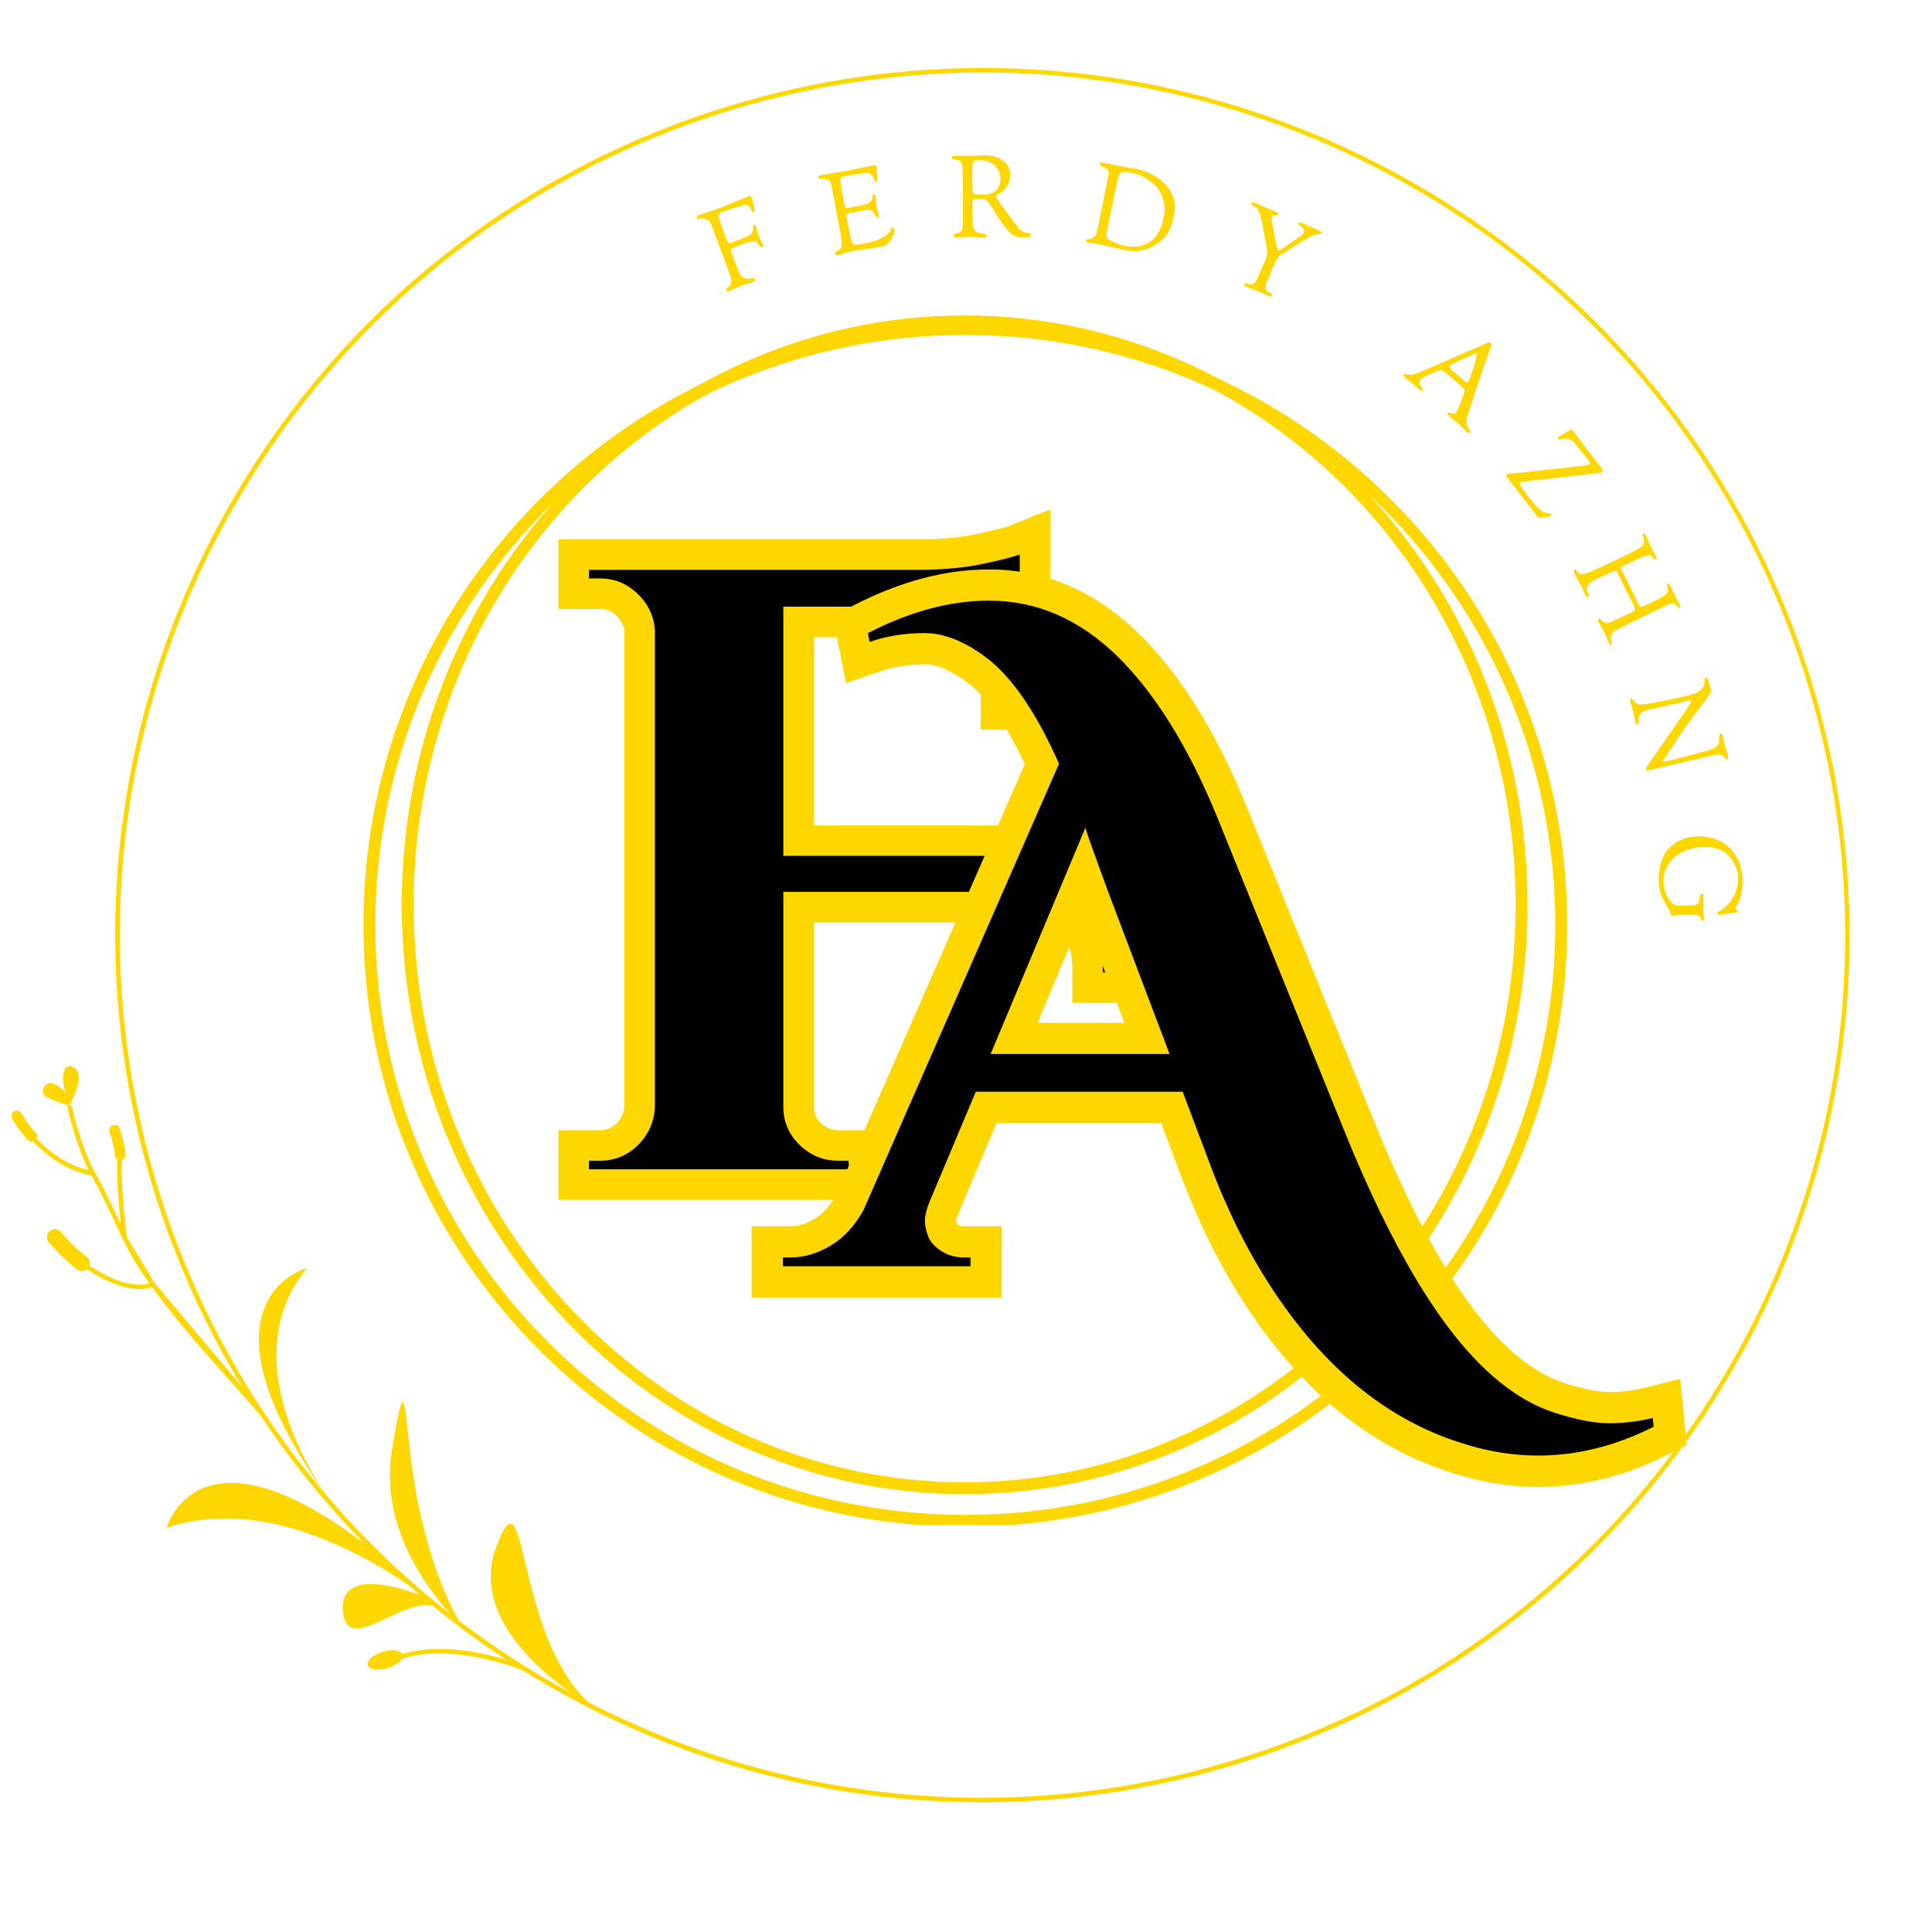
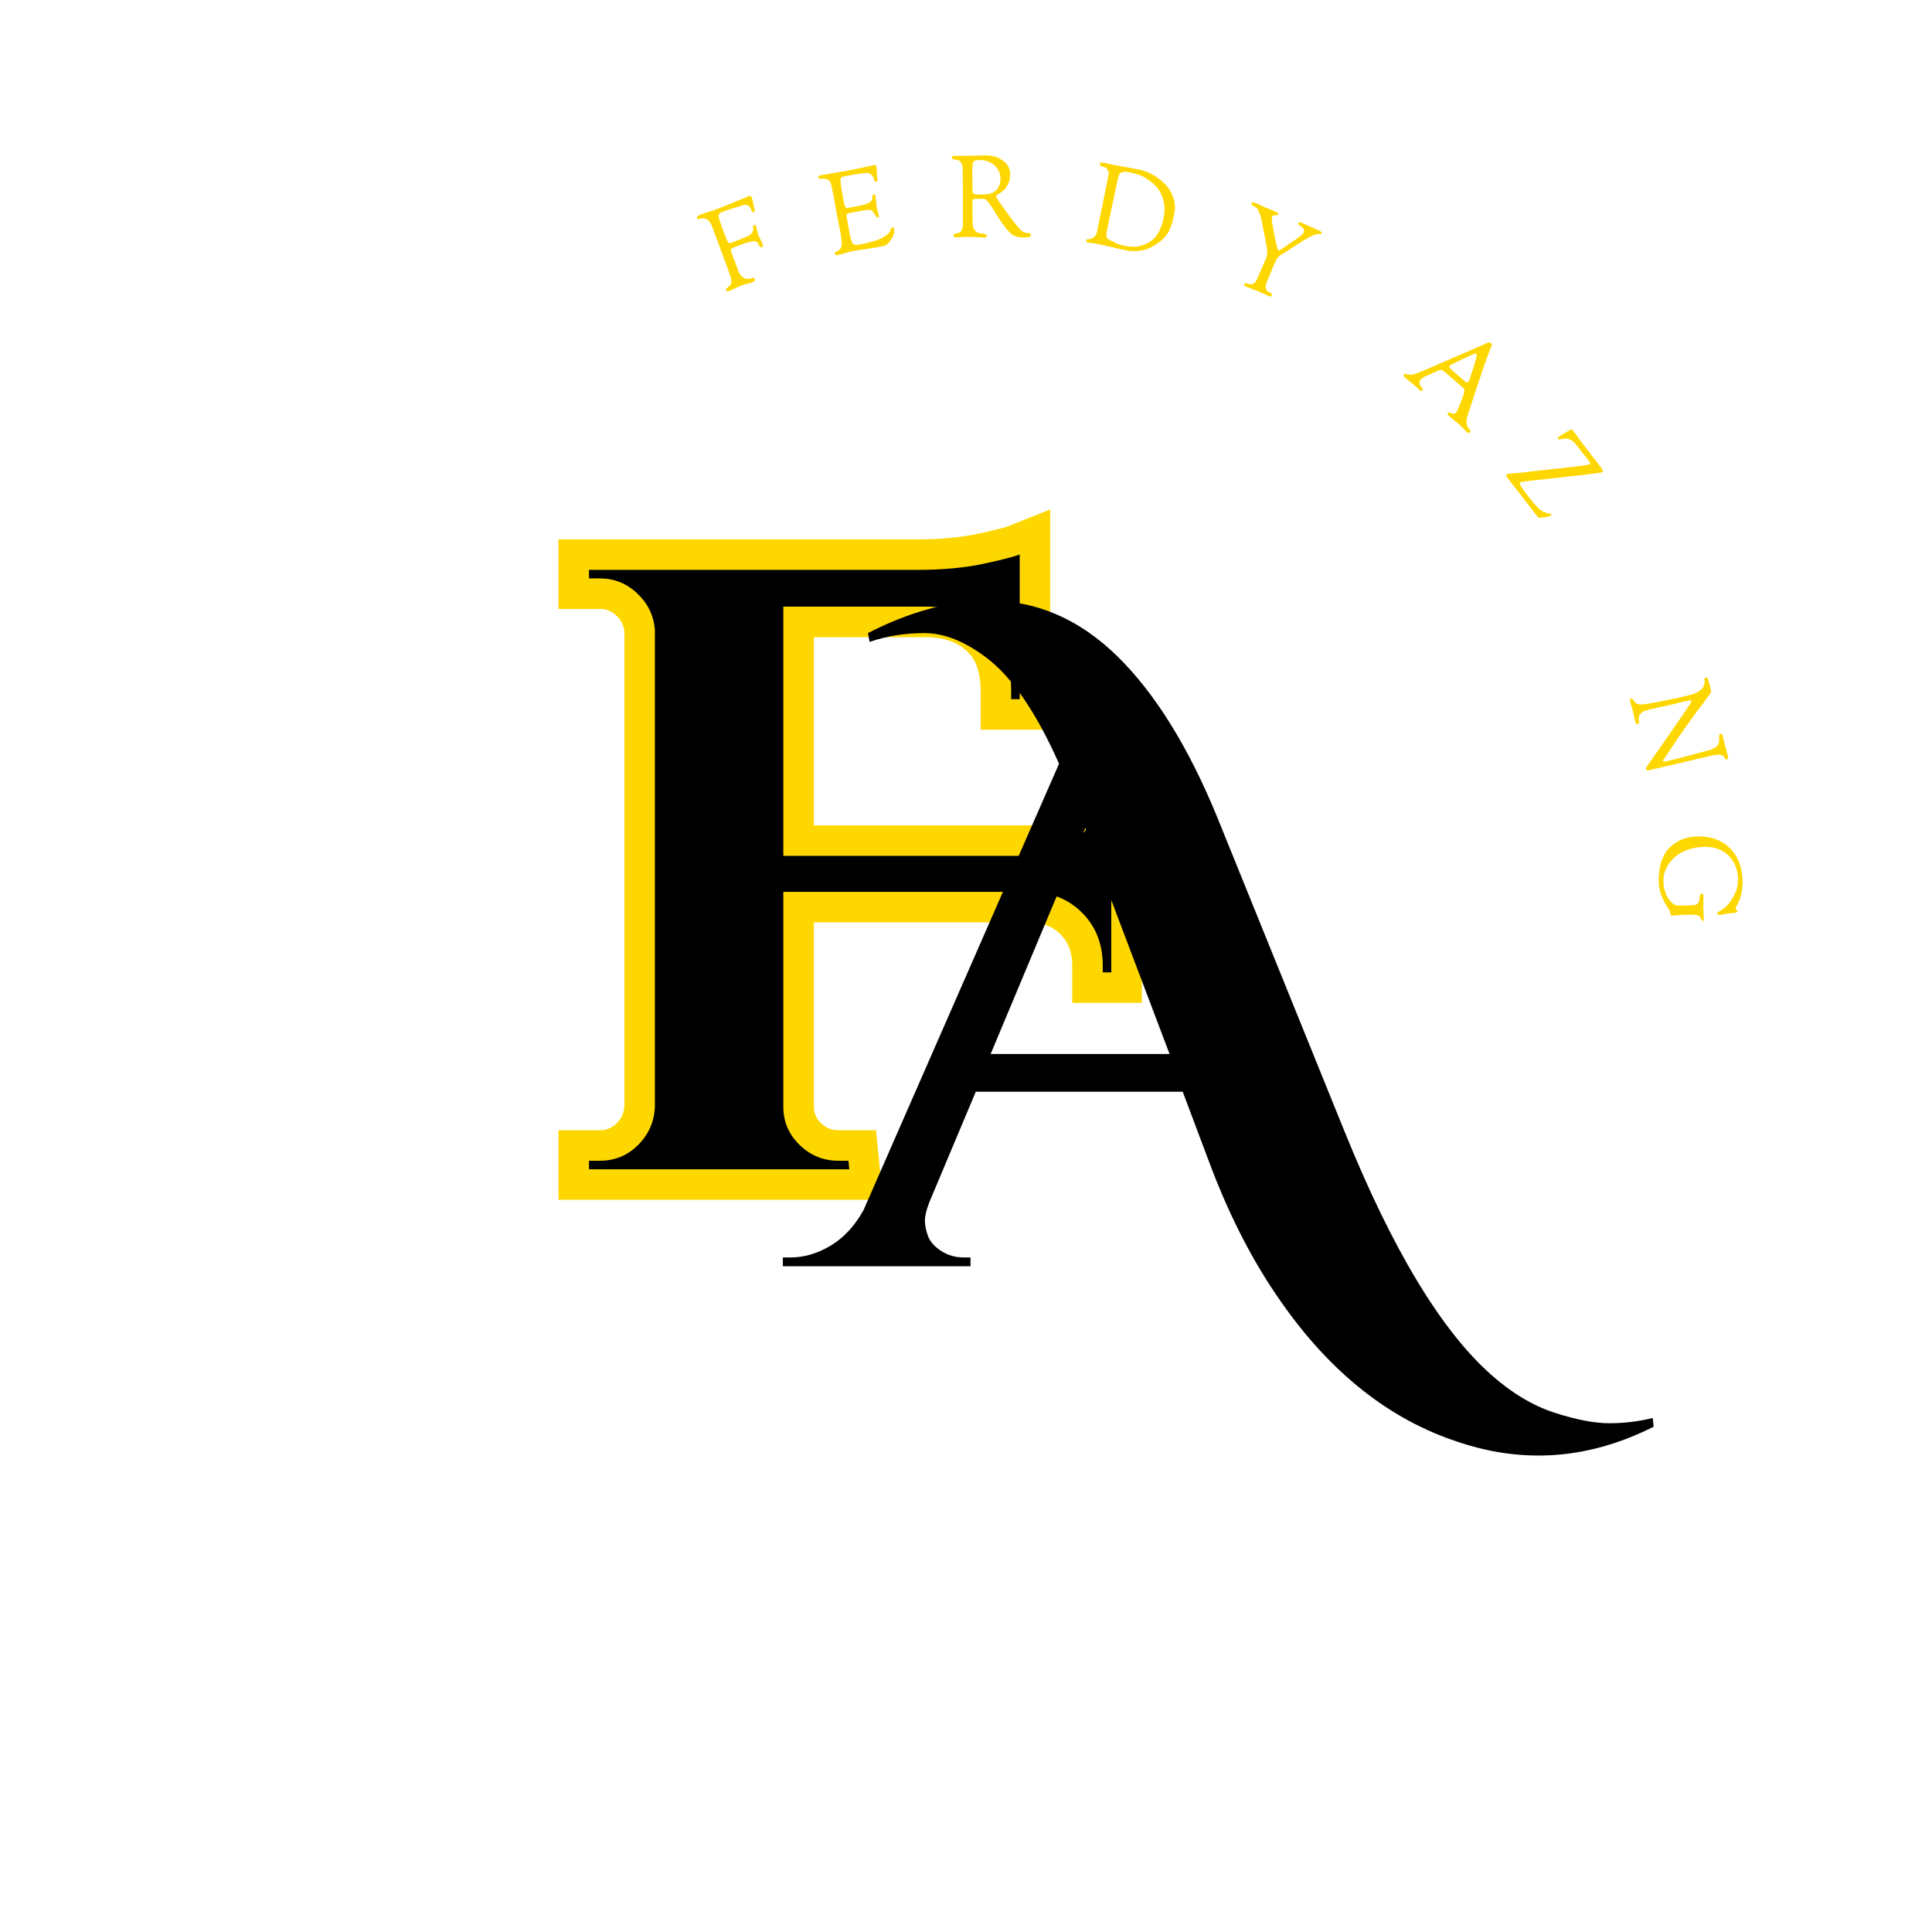
<svg xmlns="http://www.w3.org/2000/svg" width="512" zoomAndPan="magnify" viewBox="0 0 384 384" height="512" preserveAspectRatio="xMidYMid meet" version="1.2">
  <defs>
    <clipPath id="5f1cc172ee">
-       <path d="M 2 13 L 368 13 L 368 359 L 2 359 Z M 2 13 " />
+       <path d="M 2 13 L 368 13 L 368 359 Z M 2 13 " />
    </clipPath>
    <clipPath id="2785c9ee13">
      <path d="M -44.613 268.777 L 124.477 -47.418 L 428.625 115.23 L 259.535 431.426 Z M -44.613 268.777 " />
    </clipPath>
    <clipPath id="603dcb67ec">
-       <path d="M -44.613 268.777 L 124.477 -47.418 L 428.625 115.23 L 259.535 431.426 Z M -44.613 268.777 " />
-     </clipPath>
+       </clipPath>
    <clipPath id="d72702edce">
      <path d="M 72.125 64 L 312 64 L 312 303.125 L 72.125 303.125 Z M 72.125 64 " />
    </clipPath>
    <clipPath id="64695ca7a7">
      <path d="M 79 62.676 L 304 62.676 L 304 297 L 79 297 Z M 79 62.676 " />
    </clipPath>
  </defs>
  <g id="3176d3eba3">
    <g clip-rule="nonzero" clip-path="url(#5f1cc172ee)">
      <g clip-rule="nonzero" clip-path="url(#2785c9ee13)">
        <g clip-rule="nonzero" clip-path="url(#603dcb67ec)">
          <path style=" stroke:none;fill-rule:evenodd;fill:#ffd700;fill-opacity:1;" d="M 145.547 21.809 C 103.566 34.535 66.426 63.281 44.105 105.02 C 21.785 146.758 18.492 193.605 31.223 235.59 C 37.977 257.863 49.23 278.762 64.547 296.812 C 37.34 258.207 60.988 252.035 60.988 252.035 C 48.07 268.012 59.027 288.477 64.68 296.957 C 72.035 305.613 80.324 313.602 89.492 320.77 C 84.895 315.746 75.379 303.258 77.91 288.121 C 81.215 268.34 79.898 283.484 83.23 299.449 C 85.855 312.012 89.684 319.48 91.195 322.098 C 98.223 327.449 105.746 332.328 113.758 336.66 C 106.527 331.621 93.805 320.559 98.582 307.582 C 104.93 290.344 102.074 324.414 116.938 338.332 C 158.051 359.473 203.871 362.391 245.016 349.91 C 286.996 337.184 324.133 308.445 346.457 266.699 C 368.781 224.953 372.07 178.113 359.34 136.129 C 346.613 94.148 317.867 57.008 276.129 34.688 C 234.391 12.367 187.535 9.09 145.547 21.809 M 85.922 319.094 C 79.289 317.891 68.695 329.293 68.148 319.977 C 67.66 311.672 79.656 315.586 83.473 317.043 C 82.652 316.344 81.848 315.645 81.051 314.941 C 71.191 308.215 51.465 297.465 33.113 303.652 C 33.113 303.652 39.258 281.633 72.453 306.805 C 64.719 298.949 57.824 290.438 51.824 281.406 C 46.34 274.898 36.938 265.141 30.227 255.836 C 28.988 256.285 24.715 257.195 17.273 252.281 C 16.742 252.699 15.984 252.746 15.395 252.344 C 12.605 250.418 9.723 246.918 9.711 246.902 C 9.141 246.242 9.211 245.25 9.871 244.68 C 10.531 244.109 11.523 244.18 12.094 244.84 C 12.102 244.844 14.754 248.059 17.18 249.742 C 17.777 250.148 18.004 250.895 17.785 251.555 C 24.543 256.023 28.395 255.488 29.688 255.086 C 27.504 251.996 25.648 248.965 24.344 246.137 C 24.336 246.113 21.02 238.801 18.141 233.543 C 16.988 233.418 11.977 232.531 6.57 226.875 C 6.227 226.961 5.852 226.875 5.582 226.605 C 3.953 225.016 2.43 222.363 2.426 222.352 C 2.117 221.852 2.285 221.199 2.781 220.898 C 3.281 220.59 3.934 220.758 4.234 221.254 C 4.242 221.258 5.633 223.691 7.055 225.078 C 7.398 225.406 7.461 225.91 7.27 226.309 C 11.77 230.992 15.914 232.227 17.625 232.555 C 14.934 227.234 13.348 219.879 13.352 219.863 L 13.785 219.766 L 14.219 219.672 C 14.227 219.695 15.938 227.676 18.812 232.902 C 20.672 236.289 22.746 240.59 23.992 243.254 C 23.648 239.93 23.148 234.281 23.305 230.414 C 23.035 230.23 22.855 229.941 22.832 229.594 C 22.707 227.613 21.773 224.973 21.77 224.961 C 21.59 224.402 21.898 223.809 22.449 223.621 C 23.008 223.441 23.602 223.75 23.789 224.301 C 23.789 224.312 24.809 227.191 24.957 229.461 C 24.984 229.965 24.664 230.41 24.195 230.543 C 23.996 235.953 25.055 244.805 25.172 245.789 L 30.75 255.02 L 48.184 275.723 C 40.559 263.207 34.57 249.797 30.348 235.863 C 17.555 193.652 20.859 146.57 43.297 104.609 C 65.738 62.645 103.066 33.746 145.27 20.961 C 187.48 8.164 234.562 11.469 276.523 33.91 C 318.488 56.352 347.387 93.68 360.172 135.883 C 372.969 178.094 369.664 225.176 347.223 267.137 C 324.781 309.098 287.457 337.988 245.25 350.785 C 203.039 363.578 155.957 360.273 113.996 337.836 C 110.52 335.977 107.133 334.008 103.832 331.949 C 103.199 331.695 89.762 326.363 79.848 329.75 C 79.422 330.438 78.375 331.137 77.051 331.531 C 75.133 332.113 73.367 331.859 73.094 330.973 C 72.82 330.078 74.148 328.887 76.07 328.297 C 77.91 327.734 79.621 327.945 79.992 328.762 C 87.152 326.516 95.867 328.457 100.652 329.898 C 95.516 326.527 90.602 322.922 85.922 319.094 Z M 12.945 216.254 L 13.797 219.766 C 13.797 219.766 17.266 213.711 14.703 212.207 C 12.145 210.703 12.137 215.504 13.188 217.219 C 13.188 217.219 11.59 215.52 10.242 215.27 C 8.895 215.02 7.75 217.164 9.184 218 C 10.621 218.836 13.801 219.758 13.801 219.758 " />
        </g>
      </g>
    </g>
    <g clip-rule="nonzero" clip-path="url(#d72702edce)">
-       <path style=" stroke:none;fill-rule:nonzero;fill:#ffd700;fill-opacity:1;" d="M 311.488 183.828 C 311.488 117.762 257.93 64.203 191.863 64.203 C 125.793 64.203 72.234 117.762 72.234 183.828 C 72.234 249.898 125.793 303.453 191.863 303.453 C 257.93 303.453 311.488 249.898 311.488 183.828 M 309.125 183.828 C 309.125 248.594 256.625 301.094 191.863 301.094 C 127.098 301.094 74.598 248.594 74.598 183.828 C 74.598 119.066 127.098 66.566 191.863 66.566 C 256.625 66.566 309.125 119.066 309.125 183.828 Z M 309.125 183.828 " />
-     </g>
+       </g>
    <g clip-rule="nonzero" clip-path="url(#64695ca7a7)">
-       <path style=" stroke:none;fill-rule:nonzero;fill:#ffd700;fill-opacity:1;" d="M 303.609 179.836 C 303.609 115.195 253.57 62.695 191.734 62.695 C 129.895 62.695 79.855 115.195 79.855 179.836 C 79.855 244.48 129.895 296.98 191.734 296.98 C 253.57 296.98 303.609 244.48 303.609 179.836 M 301.246 179.836 C 301.246 243.281 252.164 294.617 191.734 294.617 C 131.301 294.617 82.219 243.281 82.219 179.836 C 82.219 116.395 131.301 65.059 191.734 65.059 C 252.164 65.059 301.246 116.395 301.246 179.836 Z M 301.246 179.836 " />
-     </g>
+       </g>
    <g style="fill:#ffd700;fill-opacity:1;">
      <g transform="translate(143.794, 58.22)">
        <path style="stroke:none" d="M -5.266 -14.859 C -5.297 -14.961 -5.27 -15.07 -5.188 -15.188 C -5.102 -15.312 -4.992 -15.398 -4.859 -15.453 L -4.281 -15.672 C -3.945 -15.797 -3.395 -15.977 -2.625 -16.219 C -1.852 -16.469 -0.859 -16.828 0.359 -17.297 L 5.109 -19.266 C 5.336 -19.359 5.516 -19.238 5.641 -18.906 C 5.711 -18.719 5.801 -18.363 5.906 -17.844 C 6.008 -17.332 6.102 -16.926 6.188 -16.625 C 6.27 -16.332 6.211 -16.148 6.016 -16.078 C 5.828 -16.004 5.68 -16.109 5.578 -16.391 C 5.211 -17.316 4.703 -17.676 4.047 -17.469 C 1.859 -16.82 0.508 -16.395 0 -16.188 C -0.52 -15.988 -0.828 -15.781 -0.922 -15.562 C -1.016 -15.352 -0.973 -15.004 -0.797 -14.516 L -0.734 -14.359 C -0.492 -13.586 -0.066 -12.406 0.547 -10.812 C 0.805 -10.125 1.066 -9.816 1.328 -9.891 L 1.891 -10.078 L 2.781 -10.453 L 3.438 -10.703 C 4.281 -11.023 4.828 -11.266 5.078 -11.422 C 5.328 -11.586 5.52 -11.758 5.656 -11.938 C 5.789 -12.125 5.867 -12.285 5.891 -12.422 C 5.922 -12.566 5.922 -12.723 5.891 -12.891 C 5.859 -13.055 5.848 -13.18 5.859 -13.266 C 5.867 -13.359 5.938 -13.426 6.062 -13.469 C 6.188 -13.52 6.273 -13.531 6.328 -13.5 C 6.379 -13.469 6.426 -13.391 6.469 -13.266 C 6.52 -13.148 6.586 -12.883 6.672 -12.469 C 6.754 -12.051 6.848 -11.703 6.953 -11.422 L 7.781 -9.75 C 7.863 -9.52 7.891 -9.363 7.859 -9.281 C 7.836 -9.195 7.781 -9.133 7.688 -9.094 C 7.445 -9 7.234 -9.125 7.047 -9.469 C 6.93 -9.77 6.812 -9.969 6.688 -10.062 C 6.469 -10.219 6.27 -10.297 6.094 -10.297 C 5.926 -10.305 5.578 -10.238 5.047 -10.094 C 4.523 -9.957 4.188 -9.859 4.031 -9.797 L 2.188 -9.094 C 1.613 -8.863 1.375 -8.617 1.469 -8.359 L 2.609 -5.297 L 2.922 -4.453 C 3.023 -4.172 3.16 -3.898 3.328 -3.641 C 3.492 -3.379 3.773 -3.145 4.172 -2.938 C 4.566 -2.738 4.984 -2.723 5.422 -2.891 C 5.867 -3.066 6.141 -3.031 6.234 -2.781 C 6.285 -2.645 6.254 -2.516 6.141 -2.391 C 6.035 -2.266 5.898 -2.172 5.734 -2.109 L 3.625 -1.5 L 1.109 -0.375 C 0.828 -0.27 0.656 -0.297 0.594 -0.453 C 0.52 -0.641 0.504 -0.766 0.547 -0.828 C 0.598 -0.891 0.836 -1.098 1.266 -1.453 C 1.566 -1.723 1.645 -2.191 1.5 -2.859 C 1.312 -3.609 0.645 -5.473 -0.5 -8.453 L -1.859 -12.156 L -2.328 -13.391 C -2.691 -14.305 -3.266 -14.789 -4.047 -14.844 C -4.266 -14.863 -4.5 -14.82 -4.75 -14.719 C -5.008 -14.625 -5.18 -14.672 -5.266 -14.859 Z M -5.266 -14.859 " />
      </g>
    </g>
    <g style="fill:#ffd700;fill-opacity:1;">
      <g transform="translate(165.271, 50.83)">
        <path style="stroke:none" d="M 1.031 -8.375 L 0.344 -12.25 C 0.27 -12.645 0.125 -13.305 -0.094 -14.234 C -0.188 -14.672 -0.438 -14.973 -0.844 -15.141 C -1.25 -15.316 -1.688 -15.363 -2.156 -15.281 C -2.395 -15.238 -2.539 -15.348 -2.594 -15.609 C -2.633 -15.816 -2.441 -15.957 -2.016 -16.031 L -1.422 -16.125 L 4.016 -17.062 L 8.453 -18.016 C 8.723 -18.078 8.891 -17.938 8.953 -17.594 C 8.973 -17.508 8.988 -17.207 9 -16.688 C 9.008 -16.164 9.039 -15.77 9.094 -15.5 C 9.195 -15.02 9.133 -14.758 8.906 -14.719 C 8.676 -14.676 8.523 -14.832 8.453 -15.188 C 8.379 -15.551 8.188 -15.863 7.875 -16.125 C 7.562 -16.395 7.211 -16.504 6.828 -16.453 C 5.484 -16.297 4.457 -16.148 3.75 -16.016 L 3.172 -15.906 C 2.398 -15.75 1.961 -15.609 1.859 -15.484 C 1.672 -15.254 1.879 -13.598 2.484 -10.516 C 2.629 -9.773 2.844 -9.426 3.125 -9.469 L 5.312 -9.891 C 6.195 -10.066 6.781 -10.219 7.062 -10.344 C 7.801 -10.625 8.164 -11.086 8.156 -11.734 C 8.145 -12.004 8.211 -12.148 8.359 -12.172 C 8.504 -12.203 8.598 -12.195 8.641 -12.156 C 8.68 -12.113 8.711 -12.02 8.734 -11.875 L 9 -9.516 L 9.359 -8.172 C 9.422 -7.797 9.398 -7.598 9.297 -7.578 C 9.078 -7.535 8.883 -7.688 8.719 -8.031 C 8.383 -8.602 8.129 -8.926 7.953 -9 C 7.586 -9.145 7.023 -9.145 6.266 -9 L 4.672 -8.688 L 3.938 -8.562 L 3.797 -8.531 C 3.191 -8.414 2.914 -8.219 2.969 -7.938 L 3.547 -4.719 L 3.734 -3.828 C 3.941 -2.766 4.234 -2.219 4.609 -2.188 C 4.992 -2.156 5.32 -2.164 5.594 -2.219 C 7.812 -2.645 9.379 -3.129 10.297 -3.672 C 11.117 -4.16 11.582 -4.609 11.688 -5.016 C 11.801 -5.41 11.93 -5.625 12.078 -5.656 C 12.254 -5.688 12.367 -5.578 12.422 -5.328 C 12.547 -4.691 12.352 -3.984 11.844 -3.203 C 11.332 -2.43 10.836 -2.004 10.359 -1.922 C 9.297 -1.711 8.086 -1.508 6.734 -1.312 C 5.379 -1.125 4.547 -1 4.234 -0.938 L 1.25 -0.141 C 0.926 -0.078 0.75 -0.125 0.719 -0.281 L 0.672 -0.547 C 0.648 -0.629 0.719 -0.703 0.875 -0.766 C 1.039 -0.805 1.27 -0.941 1.562 -1.172 C 1.863 -1.41 2.02 -1.797 2.031 -2.328 C 2.051 -2.867 1.898 -3.969 1.578 -5.625 Z M 1.031 -8.375 " />
      </g>
    </g>
    <g style="fill:#ffd700;fill-opacity:1;">
      <g transform="translate(188.764, 47.079)">
        <path style="stroke:none" d="M 2.625 -9.703 L 2.578 -13.516 C 2.578 -14.078 2.461 -14.504 2.234 -14.797 C 2.016 -15.098 1.766 -15.266 1.484 -15.297 C 1.203 -15.328 0.945 -15.367 0.719 -15.422 C 0.5 -15.484 0.391 -15.594 0.391 -15.75 C 0.391 -15.988 0.609 -16.109 1.047 -16.109 L 4.797 -16.125 L 7.062 -16.203 C 8.414 -16.211 9.578 -15.875 10.547 -15.188 C 11.516 -14.508 12.004 -13.586 12.016 -12.422 C 12.016 -11.648 11.863 -10.973 11.562 -10.391 C 11.27 -9.816 10.945 -9.398 10.594 -9.141 C 10.25 -8.879 9.93 -8.656 9.641 -8.469 C 9.348 -8.281 9.203 -8.156 9.203 -8.094 C 9.203 -7.914 9.836 -6.941 11.109 -5.172 C 12.379 -3.41 13.254 -2.281 13.734 -1.781 C 14.305 -1.07 15 -0.719 15.812 -0.719 C 16.02 -0.719 16.125 -0.629 16.125 -0.453 C 16.125 -0.223 16.035 -0.07 15.859 0 C 15.68 0.082 15.223 0.125 14.484 0.125 C 13.754 0.125 13.098 -0.047 12.516 -0.391 C 11.703 -0.859 10.344 -2.66 8.438 -5.797 C 7.707 -6.973 7.145 -7.562 6.75 -7.562 L 4.906 -7.547 C 4.719 -7.547 4.602 -7.469 4.562 -7.312 C 4.531 -7.164 4.516 -6.723 4.516 -5.984 C 4.516 -5.984 4.52 -5.375 4.531 -4.156 L 4.547 -2.953 C 4.547 -2.953 4.547 -2.883 4.547 -2.75 C 4.555 -2.133 4.707 -1.656 5 -1.312 C 5.289 -0.977 5.613 -0.785 5.969 -0.734 C 6.32 -0.691 6.641 -0.633 6.922 -0.562 C 7.211 -0.5 7.359 -0.391 7.359 -0.234 C 7.359 0.004 7.223 0.125 6.953 0.125 C 6.953 0.125 5.867 0.078 3.703 -0.016 L 1.219 0.094 C 0.906 0.094 0.75 -0.023 0.75 -0.266 C 0.75 -0.523 1.066 -0.691 1.703 -0.766 C 1.941 -0.805 2.156 -0.977 2.344 -1.281 C 2.539 -1.582 2.633 -2.016 2.625 -2.578 Z M 4.5 -12.141 C 4.5 -10.586 4.508 -9.625 4.531 -9.25 C 4.551 -8.883 4.609 -8.672 4.703 -8.609 C 4.922 -8.473 5.242 -8.41 5.672 -8.422 L 6.547 -8.422 C 7.828 -8.422 8.738 -8.719 9.281 -9.312 C 9.832 -9.906 10.102 -10.664 10.094 -11.594 C 10.094 -12.52 9.727 -13.363 9 -14.125 C 8.27 -14.895 7.164 -15.281 5.688 -15.281 C 5.125 -15.27 4.781 -15.113 4.656 -14.812 C 4.539 -14.52 4.484 -13.844 4.484 -12.781 Z M 4.5 -12.141 " />
      </g>
    </g>
    <g style="fill:#ffd700;fill-opacity:1;">
      <g transform="translate(215.046, 47.91)">
        <path style="stroke:none" d="M 4.188 -7.656 L 5.312 -13.297 C 5.363 -13.547 5.289 -13.828 5.094 -14.141 C 4.906 -14.453 4.688 -14.641 4.438 -14.703 C 4.195 -14.766 4.023 -14.812 3.922 -14.844 C 3.828 -14.875 3.738 -14.941 3.656 -15.047 C 3.582 -15.148 3.555 -15.273 3.578 -15.422 C 3.609 -15.566 3.691 -15.633 3.828 -15.625 C 3.961 -15.613 4.281 -15.562 4.781 -15.469 L 6.703 -15.062 L 11.047 -14.281 C 13.191 -13.852 15.023 -12.852 16.547 -11.281 C 17.285 -10.531 17.828 -9.629 18.172 -8.578 C 18.516 -7.535 18.57 -6.469 18.344 -5.375 C 18.125 -4.281 17.867 -3.363 17.578 -2.625 C 17.285 -1.895 16.922 -1.285 16.484 -0.797 C 16.047 -0.316 15.625 0.062 15.219 0.344 C 14.82 0.625 14.332 0.922 13.75 1.234 C 13.164 1.555 12.422 1.785 11.516 1.922 C 10.617 2.055 9.723 2.035 8.828 1.859 L 3.531 0.672 C 3.02 0.566 2.535 0.484 2.078 0.422 C 1.629 0.367 1.363 0.336 1.281 0.328 C 0.938 0.254 0.785 0.125 0.828 -0.062 C 0.848 -0.176 0.891 -0.254 0.953 -0.297 C 1.016 -0.336 1.133 -0.363 1.312 -0.375 C 1.488 -0.383 1.617 -0.398 1.703 -0.422 C 1.973 -0.473 2.234 -0.617 2.484 -0.859 C 2.742 -1.109 2.898 -1.375 2.953 -1.656 C 2.953 -1.656 3.363 -3.656 4.188 -7.656 Z M 5.984 -6.969 L 5 -2.234 C 4.852 -1.535 4.828 -1.023 4.922 -0.703 C 4.973 -0.555 5.094 -0.43 5.281 -0.328 C 5.477 -0.234 5.703 -0.125 5.953 0 C 6.211 0.125 6.504 0.27 6.828 0.438 C 7.16 0.613 7.609 0.758 8.172 0.875 L 8.609 0.969 C 9.609 1.164 10.488 1.191 11.25 1.047 C 12.02 0.898 12.797 0.582 13.578 0.094 C 14.879 -0.727 15.77 -2.316 16.25 -4.672 C 16.488 -5.848 16.473 -6.961 16.203 -8.016 C 15.941 -9.078 15.488 -9.973 14.844 -10.703 C 13.531 -12.191 11.957 -13.125 10.125 -13.5 L 9.234 -13.688 C 8.523 -13.82 8.031 -13.785 7.75 -13.578 C 7.594 -13.473 7.492 -13.379 7.453 -13.297 C 7.422 -13.223 7.359 -13.055 7.266 -12.797 C 7.18 -12.547 7.117 -12.32 7.078 -12.125 L 6.891 -11.203 Z M 5.984 -6.969 " />
      </g>
    </g>
    <g style="fill:#ffd700;fill-opacity:1;">
      <g transform="translate(242.203, 54.557)">
        <path style="stroke:none" d="M 7.578 1.047 L 9.422 -3.156 C 9.672 -3.738 9.734 -4.383 9.609 -5.094 C 9.516 -5.77 9.363 -6.617 9.156 -7.641 C 8.945 -8.66 8.77 -9.57 8.625 -10.375 C 8.477 -11.176 8.301 -11.82 8.094 -12.312 C 7.895 -12.801 7.711 -13.113 7.547 -13.25 C 7.391 -13.395 7.16 -13.531 6.859 -13.656 C 6.566 -13.789 6.457 -13.941 6.531 -14.109 C 6.602 -14.285 6.723 -14.359 6.891 -14.328 C 7.066 -14.305 7.426 -14.176 7.969 -13.938 L 9.172 -13.375 L 10.953 -12.641 C 11.641 -12.348 11.945 -12.125 11.875 -11.969 C 11.812 -11.812 11.609 -11.738 11.266 -11.75 C 10.93 -11.77 10.734 -11.719 10.672 -11.594 C 10.617 -11.469 10.586 -11.27 10.578 -11 C 10.578 -10.738 10.594 -10.52 10.625 -10.344 C 10.664 -10.176 10.719 -9.922 10.781 -9.578 C 10.852 -9.234 10.926 -8.805 11 -8.297 C 11.082 -7.785 11.227 -7.082 11.438 -6.188 C 11.656 -5.289 11.801 -4.828 11.875 -4.797 C 11.945 -4.766 12.082 -4.801 12.281 -4.906 C 12.477 -5.008 12.766 -5.195 13.141 -5.469 C 13.523 -5.75 13.797 -5.941 13.953 -6.047 C 14.109 -6.16 14.316 -6.301 14.578 -6.469 C 14.836 -6.633 15.02 -6.75 15.125 -6.812 C 15.227 -6.883 15.383 -6.992 15.594 -7.141 C 15.812 -7.285 15.969 -7.398 16.062 -7.484 C 16.164 -7.566 16.285 -7.672 16.422 -7.797 C 16.672 -7.984 16.832 -8.156 16.906 -8.312 C 17.113 -8.812 16.914 -9.242 16.312 -9.609 C 16.02 -9.773 15.867 -9.906 15.859 -10 C 15.848 -10.102 15.859 -10.188 15.891 -10.25 C 15.961 -10.426 16.191 -10.43 16.578 -10.266 L 17.438 -9.859 L 19.625 -8.906 C 20.301 -8.613 20.594 -8.363 20.5 -8.156 C 20.477 -8.094 20.422 -8.062 20.328 -8.062 C 20.234 -8.062 20.094 -8.055 19.906 -8.047 C 19.719 -8.035 19.539 -8.016 19.375 -7.984 C 18.613 -7.785 17.328 -7.086 15.516 -5.891 C 13.703 -4.703 12.648 -4.031 12.359 -3.875 C 12.078 -3.719 11.836 -3.484 11.641 -3.172 C 11.441 -2.867 11.172 -2.316 10.828 -1.516 L 9.828 0.922 L 9.609 1.422 C 9.41 1.879 9.332 2.27 9.375 2.594 C 9.426 2.926 9.508 3.148 9.625 3.266 C 9.75 3.379 9.879 3.461 10.016 3.516 L 10.422 3.719 C 10.516 3.758 10.57 3.82 10.594 3.906 C 10.625 3.988 10.617 4.082 10.578 4.188 C 10.535 4.289 10.473 4.348 10.391 4.359 C 10.305 4.379 10.164 4.348 9.969 4.266 L 7.891 3.359 L 5.578 2.453 C 5.18 2.285 5.016 2.129 5.078 1.984 C 5.141 1.848 5.219 1.77 5.312 1.75 C 5.414 1.738 5.562 1.766 5.75 1.828 C 5.938 1.891 6.07 1.926 6.156 1.938 C 6.812 2.02 7.285 1.723 7.578 1.047 Z M 7.578 1.047 " />
      </g>
    </g>
    <g style="fill:#ffd700;fill-opacity:1;">
      <g transform="translate(265.922, 66.047)">
        <path style="stroke:none" d="" />
      </g>
    </g>
    <g style="fill:#ffd700;fill-opacity:1;">
      <g transform="translate(278.544, 74.302)">
        <path style="stroke:none" d="M 2.281 2.016 L 0.766 0.797 C 0.441 0.504 0.344 0.289 0.469 0.156 C 0.602 0 0.781 -0.023 1 0.078 C 1.477 0.254 2.062 0.227 2.75 0 C 3.438 -0.227 5.367 -1.039 8.547 -2.438 C 11.734 -3.832 14.555 -5.062 17.016 -6.125 C 17.234 -6.219 17.395 -6.258 17.5 -6.25 C 17.602 -6.25 17.711 -6.195 17.828 -6.094 C 17.941 -5.988 17.992 -5.895 17.984 -5.812 C 17.984 -5.738 17.91 -5.531 17.766 -5.188 C 17.629 -4.852 17.523 -4.594 17.453 -4.406 C 17.391 -4.227 17.281 -3.938 17.125 -3.531 C 16.969 -3.133 16.742 -2.52 16.453 -1.688 C 16.172 -0.852 15.555 0.984 14.609 3.828 C 13.672 6.672 13.145 8.289 13.031 8.688 C 12.926 9.082 12.906 9.484 12.969 9.891 C 13.039 10.305 13.148 10.598 13.297 10.766 C 13.453 10.941 13.57 11.098 13.656 11.234 C 13.75 11.379 13.738 11.52 13.625 11.656 C 13.469 11.82 13.238 11.773 12.938 11.516 L 11.484 10.062 L 9.859 8.734 C 9.504 8.422 9.289 8.207 9.219 8.094 C 9.156 7.977 9.16 7.875 9.234 7.781 C 9.316 7.695 9.426 7.672 9.562 7.703 C 9.695 7.734 9.82 7.781 9.938 7.844 C 10.051 7.914 10.191 7.953 10.359 7.953 C 10.523 7.953 10.695 7.852 10.875 7.656 C 11.051 7.457 11.336 6.848 11.734 5.828 C 12.129 4.805 12.395 4.035 12.531 3.516 C 12.594 3.234 12.441 2.93 12.078 2.609 L 10 0.828 L 9.094 0.031 C 8.594 -0.414 8.254 -0.672 8.078 -0.734 C 7.898 -0.797 7.688 -0.773 7.438 -0.672 C 7.188 -0.566 6.836 -0.422 6.391 -0.234 C 5.953 -0.047 5.648 0.082 5.484 0.156 C 5.316 0.227 5.113 0.32 4.875 0.438 C 4.414 0.645 4.086 0.859 3.891 1.078 C 3.691 1.305 3.594 1.547 3.594 1.797 C 3.602 2.047 3.68 2.258 3.828 2.438 C 4.223 2.832 4.344 3.117 4.188 3.297 C 4.113 3.367 4.039 3.41 3.969 3.422 C 3.906 3.441 3.812 3.395 3.688 3.281 Z M 14.906 -4.016 C 14.812 -4.109 13.938 -3.77 12.281 -3 C 10.633 -2.227 9.75 -1.773 9.625 -1.641 C 9.508 -1.516 9.488 -1.391 9.562 -1.266 C 9.633 -1.141 9.859 -0.91 10.234 -0.578 L 10.766 -0.109 L 12.391 1.297 C 12.828 1.68 13.117 1.789 13.266 1.625 C 13.41 1.469 13.758 0.52 14.312 -1.219 C 14.863 -2.957 15.062 -3.891 14.906 -4.016 Z M 14.906 -4.016 " />
      </g>
    </g>
    <g style="fill:#ffd700;fill-opacity:1;">
      <g transform="translate(298.995, 94.077)">
        <path style="stroke:none" d="M 3.938 5.172 L 0.516 0.75 C 0.336 0.508 0.344 0.316 0.531 0.172 C 0.602 0.109 1.02 0.051 1.781 0 C 2.551 -0.039 3.297 -0.109 4.016 -0.203 C 4.742 -0.305 6.234 -0.477 8.484 -0.719 C 10.742 -0.957 12.695 -1.172 14.344 -1.359 C 15.988 -1.555 16.875 -1.707 17 -1.812 C 17.133 -1.914 17.02 -2.203 16.656 -2.672 C 16.301 -3.141 15.426 -4.242 14.031 -5.984 C 13.719 -6.348 13.363 -6.602 12.969 -6.75 C 12.582 -6.895 12.238 -6.941 11.938 -6.891 C 11.645 -6.848 11.375 -6.805 11.125 -6.766 C 10.883 -6.734 10.742 -6.742 10.703 -6.797 C 10.578 -6.953 10.617 -7.109 10.828 -7.266 C 11.047 -7.43 11.289 -7.586 11.562 -7.734 C 11.844 -7.879 12.016 -7.973 12.078 -8.016 C 12.148 -8.066 12.363 -8.203 12.719 -8.422 C 13.07 -8.641 13.297 -8.727 13.391 -8.688 C 13.492 -8.656 13.594 -8.57 13.688 -8.438 C 13.789 -8.312 13.969 -8.082 14.219 -7.75 C 14.695 -7.062 15.52 -5.957 16.688 -4.438 L 19.172 -1.219 C 19.566 -0.695 19.68 -0.367 19.516 -0.234 C 19.348 -0.109 16.613 0.234 11.312 0.797 C 6.008 1.359 3.305 1.676 3.203 1.75 C 3.109 1.832 3.07 1.938 3.094 2.062 C 3.113 2.195 3.203 2.395 3.359 2.656 C 3.629 3.07 4.102 3.723 4.781 4.609 C 5.469 5.504 6.051 6.191 6.531 6.672 C 7.008 7.16 7.438 7.488 7.812 7.656 C 8.195 7.82 8.477 7.914 8.656 7.938 C 8.844 7.957 8.988 7.973 9.094 7.984 C 9.195 7.992 9.273 8.035 9.328 8.109 C 9.391 8.191 9.332 8.301 9.156 8.438 C 8.988 8.57 8.469 8.688 7.594 8.781 C 7.539 8.77 7.469 8.773 7.375 8.797 C 7.281 8.816 7.211 8.828 7.172 8.828 C 6.992 8.836 6.879 8.82 6.828 8.781 C 6.703 8.707 6.582 8.598 6.469 8.453 Z M 3.938 5.172 " />
      </g>
    </g>
    <g style="fill:#ffd700;fill-opacity:1;">
      <g transform="translate(312.298, 112.664)">
-         <path style="stroke:none" d="M 9.359 -1.594 L 11.562 -2.656 C 12.594 -3.176 13.379 -3.617 13.922 -3.984 C 14.234 -4.18 14.406 -4.488 14.438 -4.906 C 14.477 -5.32 14.438 -5.648 14.312 -5.891 C 14.195 -6.129 14.16 -6.305 14.203 -6.422 C 14.254 -6.535 14.305 -6.602 14.359 -6.625 C 14.516 -6.707 14.688 -6.555 14.875 -6.172 L 15.922 -3.844 L 16.859 -2.078 C 16.992 -1.785 16.969 -1.594 16.781 -1.5 C 16.551 -1.383 16.32 -1.562 16.094 -2.031 C 15.957 -2.301 15.582 -2.359 14.969 -2.203 C 14.363 -2.055 13.766 -1.836 13.172 -1.547 L 12.438 -1.172 L 10.547 -0.297 C 10.203 -0.117 10.004 0.031 9.953 0.156 C 9.898 0.289 9.945 0.504 10.094 0.797 L 11.766 4.109 C 11.766 4.109 12.391 5.391 13.641 7.953 C 13.711 8.098 14.688 7.707 16.562 6.781 L 17.656 6.234 C 18.664 5.723 19.188 5.219 19.219 4.719 C 19.227 4.488 19.203 4.281 19.141 4.094 C 19.086 3.914 19.051 3.758 19.031 3.625 C 19.02 3.488 19.082 3.383 19.219 3.312 C 19.352 3.25 19.555 3.484 19.828 4.016 L 20.75 5.984 L 21.578 7.547 C 21.742 7.867 21.738 8.07 21.562 8.156 C 21.395 8.25 21.258 8.195 21.156 8 C 20.969 7.625 20.707 7.395 20.375 7.312 C 20.051 7.238 19.703 7.297 19.328 7.484 L 11.328 11.328 L 10.578 11.703 L 8.734 12.703 C 7.859 13.141 7.645 13.957 8.094 15.156 C 8.176 15.312 8.141 15.426 7.984 15.5 C 7.891 15.539 7.797 15.5 7.703 15.375 C 7.609 15.258 7.461 15.008 7.266 14.625 L 6.594 13.016 L 5.547 11.172 L 5.375 10.812 C 5.281 10.625 5.254 10.5 5.297 10.438 C 5.336 10.383 5.395 10.336 5.469 10.297 C 5.539 10.266 5.645 10.297 5.781 10.391 C 5.914 10.492 6.039 10.613 6.156 10.75 C 6.281 10.883 6.438 11.004 6.625 11.109 C 6.969 11.297 7.676 11.125 8.75 10.594 L 12.359 8.859 C 12.566 8.754 12.664 8.602 12.656 8.406 C 12.656 8.207 12.562 7.926 12.375 7.562 C 12.195 7.195 11.922 6.656 11.547 5.938 L 10.984 4.844 L 9.172 1.094 C 9.078 0.895 8.973 0.781 8.859 0.75 C 8.742 0.719 8.52 0.785 8.188 0.953 L 5.656 2.109 L 4.781 2.562 C 4.195 2.844 3.789 3.109 3.562 3.359 C 3.332 3.609 3.188 4.004 3.125 4.547 C 3.113 4.691 3.176 4.906 3.312 5.188 C 3.539 5.633 3.578 5.895 3.422 5.969 C 3.18 6.094 2.953 5.941 2.734 5.516 L 1.984 3.781 L 0.797 1.641 C 0.484 1.004 0.426 0.641 0.625 0.547 C 0.82 0.453 1.047 0.602 1.297 1 C 1.391 1.145 1.555 1.266 1.797 1.359 C 2.047 1.461 2.316 1.477 2.609 1.406 C 2.91 1.332 3.656 1.039 4.844 0.531 C 6.039 0.02 7.164 -0.5 8.219 -1.031 Z M 9.359 -1.594 " />
-       </g>
+         </g>
    </g>
    <g style="fill:#ffd700;fill-opacity:1;">
      <g transform="translate(323.773, 138.109)">
        <path style="stroke:none" d="M 0.766 3.172 L 0.234 1.297 C 0.148 0.984 0.223 0.801 0.453 0.75 C 0.586 0.719 0.703 0.789 0.797 0.969 C 0.891 1.145 1.062 1.344 1.312 1.562 C 1.57 1.789 1.93 1.91 2.391 1.922 C 2.859 1.93 4.297 1.695 6.703 1.219 C 9.117 0.738 10.867 0.359 11.953 0.078 C 13.035 -0.191 13.844 -0.578 14.375 -1.078 C 14.906 -1.586 15.113 -2.25 15 -3.062 C 14.957 -3.258 15.047 -3.383 15.266 -3.438 C 15.348 -3.457 15.441 -3.426 15.547 -3.344 C 15.648 -3.27 15.723 -3.148 15.766 -2.984 L 15.969 -2.156 L 16.281 -1.078 C 16.32 -0.941 16.32 -0.773 16.281 -0.578 C 16.238 -0.391 16.191 -0.27 16.141 -0.219 C 16.086 -0.176 16 -0.07 15.875 0.094 C 15.75 0.27 15.586 0.5 15.391 0.781 C 15.203 1.062 15.016 1.32 14.828 1.562 C 12.754 4.207 10.316 7.66 7.516 11.922 C 7.43 12.035 7.336 12.172 7.234 12.328 C 7.141 12.492 7.066 12.609 7.016 12.672 C 6.961 12.742 6.914 12.816 6.875 12.891 C 6.781 13.016 6.742 13.109 6.766 13.172 C 6.797 13.316 7.27 13.27 8.188 13.031 L 10.75 12.375 L 15.234 11.188 L 15.406 11.141 C 16.75 10.797 17.535 10.344 17.766 9.781 C 17.859 9.582 17.906 9.422 17.906 9.297 C 17.914 9.172 17.922 8.988 17.922 8.75 C 17.867 8.113 17.945 7.77 18.156 7.719 C 18.375 7.664 18.52 7.781 18.594 8.062 L 19.109 10.156 C 19.109 10.156 19.289 10.812 19.656 12.125 C 19.719 12.363 19.734 12.535 19.703 12.641 C 19.672 12.742 19.602 12.805 19.5 12.828 C 19.406 12.859 19.316 12.848 19.234 12.797 C 19.129 12.68 18.992 12.488 18.828 12.219 C 18.43 11.801 17.539 11.773 16.156 12.141 L 15.312 12.344 L 4.422 14.875 L 3.984 14.984 C 3.641 15.066 3.441 15.008 3.391 14.812 C 3.359 14.676 3.379 14.535 3.453 14.391 C 7.836 8.109 10.441 4.359 11.266 3.141 C 12.086 1.93 12.484 1.281 12.453 1.188 C 12.41 1.031 11.789 1.102 10.594 1.406 C 9.406 1.719 8.004 2.047 6.391 2.391 C 4.785 2.742 3.906 2.941 3.75 2.984 C 3.094 3.148 2.617 3.391 2.328 3.703 C 2.047 4.023 1.914 4.32 1.938 4.594 C 1.969 4.863 1.984 5.117 1.984 5.359 C 1.992 5.609 1.922 5.75 1.766 5.781 C 1.617 5.82 1.516 5.816 1.453 5.766 C 1.391 5.723 1.344 5.641 1.312 5.516 Z M 0.766 3.172 " />
      </g>
    </g>
    <g style="fill:#ffd700;fill-opacity:1;">
      <g transform="translate(329.714, 165.534)">
        <path style="stroke:none" d="M 8.844 15.016 L 8.922 16.828 L 8.938 17.156 C 8.945 17.395 8.883 17.52 8.75 17.531 C 8.645 17.531 8.5 17.344 8.312 16.969 C 8.133 16.594 7.914 16.383 7.656 16.344 C 7 16.27 6.297 16.242 5.547 16.266 C 4.805 16.297 4.258 16.32 3.906 16.344 C 3.562 16.375 3.32 16.395 3.188 16.406 C 3.051 16.414 2.926 16.43 2.812 16.453 C 2.707 16.473 2.625 16.484 2.562 16.484 C 2.508 16.492 2.457 16.441 2.406 16.328 C 2.363 16.223 2.301 16.039 2.219 15.781 C 2.145 15.52 2.039 15.285 1.906 15.078 C 1.77 14.879 1.672 14.727 1.609 14.625 C 1.547 14.531 1.461 14.395 1.359 14.219 C 1.266 14.039 1.172 13.863 1.078 13.688 C 0.984 13.52 0.883 13.32 0.781 13.094 C 0.676 12.875 0.578 12.645 0.484 12.406 C 0.398 12.164 0.32 11.914 0.25 11.656 C 0.094 11.102 0.004 10.57 -0.016 10.062 C -0.078 8.414 0.086 6.977 0.484 5.75 C 0.891 4.52 1.457 3.555 2.188 2.859 C 3.633 1.516 5.395 0.801 7.469 0.719 C 9.113 0.656 10.602 0.926 11.938 1.531 C 13.27 2.145 14.363 3.113 15.219 4.438 C 16.082 5.758 16.551 7.359 16.625 9.234 C 16.688 11.016 16.406 12.578 15.781 13.922 C 15.625 14.223 15.488 14.457 15.375 14.625 C 15.27 14.789 15.219 14.891 15.219 14.922 C 15.219 14.961 15.273 15.055 15.391 15.203 C 15.516 15.359 15.578 15.469 15.578 15.531 C 15.586 15.758 15.406 15.883 15.031 15.906 C 14.664 15.926 14.242 15.969 13.766 16.031 C 13.285 16.102 12.891 16.172 12.578 16.234 C 12.266 16.297 12.078 16.328 12.016 16.328 C 11.766 16.336 11.633 16.25 11.625 16.062 C 11.625 15.883 11.707 15.754 11.875 15.672 C 13.008 15.098 13.945 14.176 14.688 12.906 C 15.438 11.645 15.785 10.363 15.734 9.062 C 15.66 7.176 15.004 5.641 13.766 4.453 C 12.535 3.273 10.879 2.723 8.797 2.797 C 7.41 2.848 6.113 3.148 4.906 3.703 C 3.707 4.266 2.727 5.086 1.969 6.172 C 1.219 7.254 0.863 8.422 0.906 9.672 C 0.957 10.922 1.258 12.004 1.812 12.922 C 2.375 13.848 3 14.352 3.688 14.438 C 4.051 14.469 5.004 14.457 6.547 14.406 C 7.129 14.383 7.523 14.258 7.734 14.031 C 7.941 13.801 8.062 13.453 8.094 12.984 C 8.133 12.516 8.203 12.25 8.297 12.188 C 8.398 12.133 8.5 12.109 8.594 12.109 C 8.758 12.098 8.848 12.227 8.859 12.5 Z M 8.844 15.016 " />
      </g>
    </g>
    <g style="fill:#ffd700;fill-opacity:1;">
      <g transform="translate(109.912, 232.407)">
        <path style="stroke:none" d="M 51.848 -55.145 L 51.848 -12.426 C 51.848 -11.18 52.312 -10.105 53.246 -9.195 C 54.227 -8.242 55.367 -7.766 56.676 -7.766 L 64.207 -7.766 L 65.59 6.062 L 1.086 6.062 L 1.086 -7.766 L 9.359 -7.766 C 10.637 -7.766 11.73 -8.223 12.648 -9.137 C 13.625 -10.117 14.141 -11.289 14.195 -12.656 L 20.254 -12.426 L 14.191 -12.426 L 14.191 -107.223 L 20.254 -107.223 L 14.211 -106.742 C 14.105 -108.031 13.57 -109.133 12.598 -110.051 C 11.668 -110.934 10.59 -111.371 9.359 -111.371 L 1.086 -111.371 L 1.086 -125.199 L 72.332 -125.199 C 76.902 -125.199 80.852 -125.555 84.18 -126.262 C 87.586 -126.984 89.691 -127.508 90.504 -127.832 L 98.82 -131.156 L 98.82 -87.375 L 84.992 -87.375 L 84.992 -95.141 C 84.992 -97.539 84.59 -99.5 83.781 -101.027 C 83.066 -102.375 81.957 -103.469 80.453 -104.305 C 78.895 -105.195 76.969 -105.68 74.676 -105.758 L 74.887 -111.82 L 74.887 -105.758 L 45.781 -105.758 L 45.781 -111.82 L 51.848 -111.82 L 51.848 -62.293 L 45.781 -62.293 L 45.781 -68.355 L 94.801 -68.355 L 94.801 -62.293 L 94.637 -68.352 C 97.199 -68.422 99.27 -69.262 100.852 -70.875 C 102.418 -72.477 103.203 -74.496 103.203 -76.93 L 103.203 -84.523 L 117.031 -84.523 L 117.031 -33.082 L 103.203 -33.082 L 103.203 -40.508 C 103.203 -43.055 102.445 -45.102 100.934 -46.648 C 99.41 -48.203 97.422 -49.016 94.973 -49.082 L 95.141 -55.145 L 95.141 -49.082 L 45.781 -49.082 L 45.781 -55.145 Z M 39.719 -61.207 L 95.223 -61.207 L 95.309 -61.203 C 101.027 -61.047 105.789 -59.02 109.598 -55.133 C 113.418 -51.23 115.328 -46.355 115.328 -40.508 L 115.328 -39.145 L 109.266 -39.145 L 109.266 -45.207 L 110.969 -45.207 L 110.969 -39.145 L 104.906 -39.145 L 104.906 -78.461 L 110.969 -78.461 L 110.969 -72.398 L 109.266 -72.398 L 109.266 -78.461 L 115.328 -78.461 L 115.328 -76.93 C 115.328 -71.195 113.391 -66.348 109.512 -62.391 C 105.645 -58.441 100.797 -56.387 94.965 -56.23 L 39.719 -56.23 L 39.719 -117.883 L 74.992 -117.883 L 75.094 -117.879 C 79.383 -117.73 83.133 -116.742 86.34 -114.906 C 89.941 -112.906 92.66 -110.172 94.5 -106.699 C 96.246 -103.402 97.117 -99.547 97.117 -95.141 L 97.117 -93.438 L 91.055 -93.438 L 91.055 -99.5 L 92.758 -99.5 L 92.758 -93.438 L 86.695 -93.438 L 86.695 -122.203 L 92.758 -122.203 L 95.008 -116.57 C 93.551 -115.988 90.781 -115.266 86.695 -114.398 C 82.539 -113.516 77.75 -113.074 72.332 -113.074 L 7.148 -113.074 L 7.148 -119.137 L 13.211 -119.137 L 13.211 -117.438 L 7.148 -117.438 L 7.148 -123.5 L 9.359 -123.5 C 13.805 -123.5 17.664 -121.953 20.93 -118.863 C 24.156 -115.809 25.945 -112.09 26.297 -107.707 L 26.316 -107.465 L 26.316 -12.309 L 26.312 -12.191 C 26.137 -7.66 24.441 -3.781 21.223 -0.562 C 17.938 2.719 13.984 4.363 9.359 4.363 L 7.148 4.363 L 7.148 -1.703 L 13.211 -1.703 L 13.211 0 L 7.148 0 L 7.148 -6.062 L 58.887 -6.062 L 58.887 0 L 52.855 0.602 L 52.684 -1.098 L 58.719 -1.703 L 58.719 4.363 L 56.676 4.363 C 52.082 4.363 48.121 2.738 44.785 -0.508 C 41.41 -3.797 39.719 -7.77 39.719 -12.426 Z M 39.719 -61.207 " />
      </g>
    </g>
    <g style="fill:#000000;fill-opacity:1;">
      <g transform="translate(109.912, 232.407)">
        <path style="stroke:none" d="M 45.781 -55.141 L 45.781 -12.422 C 45.781 -9.473 46.859 -6.945 49.016 -4.844 C 51.172 -2.75 53.723 -1.703 56.672 -1.703 L 58.719 -1.703 L 58.891 0 L 7.156 0 L 7.156 -1.703 L 9.359 -1.703 C 12.305 -1.703 14.828 -2.75 16.922 -4.844 C 19.023 -6.945 20.133 -9.473 20.25 -12.422 L 20.25 -107.234 C 20.02 -110.066 18.852 -112.473 16.75 -114.453 C 14.656 -116.441 12.191 -117.438 9.359 -117.438 L 7.156 -117.438 L 7.156 -119.141 L 72.344 -119.141 C 77.332 -119.141 81.695 -119.535 85.438 -120.328 C 89.188 -121.129 91.629 -121.754 92.766 -122.203 L 92.766 -93.438 L 91.062 -93.438 L 91.062 -95.141 C 91.062 -101.953 88.508 -106.773 83.406 -109.609 C 81.02 -110.973 78.18 -111.711 74.891 -111.828 L 45.781 -111.828 L 45.781 -62.297 L 94.797 -62.297 C 98.992 -62.41 102.453 -63.852 105.172 -66.625 C 107.898 -69.406 109.266 -72.844 109.266 -76.938 L 109.266 -78.469 L 110.969 -78.469 L 110.969 -39.141 L 109.266 -39.141 L 109.266 -40.516 C 109.266 -44.711 107.93 -48.172 105.266 -50.891 C 102.598 -53.609 99.223 -55.023 95.141 -55.141 Z M 45.781 -55.141 " />
      </g>
    </g>
    <g style="fill:#ffd700;fill-opacity:1;">
      <g transform="translate(160.303, 251.676)">
-         <path style="stroke:none" d="M 171.16 37.438 C 156.965 44.602 142.543 45.766 127.898 40.93 C 112.77 36.098 99.809 25.898 89.016 10.336 C 83.383 2.254 78.559 -7.078 74.543 -17.668 L 68.961 -32.496 L 74.77 -34.684 L 74.77 -28.473 L 33.637 -28.473 L 33.637 -34.684 L 39.363 -32.277 L 30.125 -10.316 L 24.402 -12.723 L 30.195 -10.496 C 29.891 -9.699 29.738 -9.223 29.738 -9.062 C 29.738 -8.871 29.812 -8.57 29.965 -8.16 C 29.902 -8.336 29.832 -8.465 29.754 -8.551 C 29.816 -8.48 29.949 -8.379 30.145 -8.25 C 30.449 -8.051 30.801 -7.953 31.199 -7.953 L 38.801 -7.953 L 38.801 6.211 L -10.914 6.211 L -10.914 -7.953 L -3.137 -7.953 C -1.613 -7.953 -0.031 -8.441 1.598 -9.422 C 3.262 -10.418 4.695 -12 5.902 -14.172 L 11.328 -11.156 L 5.641 -13.645 L 44.508 -102.359 L 50.195 -99.867 L 44.52 -97.352 C 40.426 -106.59 36.254 -112.805 32.004 -115.988 C 28.797 -118.414 25.945 -119.629 23.441 -119.629 C 20.242 -119.629 17.285 -119.16 14.574 -118.223 L 7.855 -115.906 L 5.191 -129.219 L 9.363 -131.359 C 18.617 -136.117 27.582 -138.496 36.254 -138.496 C 47.477 -138.496 57.469 -134.184 66.23 -125.555 C 74.27 -117.645 81.293 -106.383 87.309 -91.773 L 112.594 -29.348 C 121.758 -6.66 130.973 8.773 140.234 16.961 C 143.656 19.992 147.109 22.07 150.586 23.199 C 154.262 24.391 157.254 24.988 159.562 24.988 C 162.016 24.988 164.391 24.703 166.684 24.129 L 173.652 22.387 L 174.969 35.52 Z M 165.566 26.352 L 168.363 31.895 L 162.188 32.512 L 162.012 30.77 L 168.191 30.152 L 169.695 36.176 C 166.414 36.996 163.035 37.406 159.562 37.406 C 155.945 37.406 151.676 36.609 146.754 35.012 C 141.633 33.352 136.719 30.438 132.008 26.266 C 121.285 16.789 110.977 -0.195 101.086 -24.684 L 75.828 -87.047 C 70.453 -100.094 64.352 -109.98 57.516 -116.707 C 51.172 -122.953 44.086 -126.078 36.254 -126.078 C 29.586 -126.078 22.516 -124.156 15.039 -120.316 L 12.199 -125.836 L 18.289 -127.055 L 18.637 -125.312 L 12.551 -124.094 L 10.523 -129.965 C 14.551 -131.352 18.855 -132.047 23.441 -132.047 C 28.723 -132.047 34.062 -130.008 39.457 -125.926 C 45.43 -121.441 50.902 -113.598 55.871 -102.383 L 56.98 -99.883 L 16.898 -8.395 L 16.758 -8.141 C 14.477 -4.031 11.551 -0.91 7.988 1.23 C 4.391 3.387 0.684 4.465 -3.137 4.465 L -4.707 4.465 L -4.707 -1.742 L 1.504 -1.742 L 1.504 0 L -4.707 0 L -4.707 -6.211 L 32.594 -6.211 L 32.594 0 L 26.383 0 L 26.383 -1.742 L 32.594 -1.742 L 32.594 4.465 L 31.199 4.465 C 28.34 4.465 25.73 3.695 23.363 2.152 C 20.875 0.531 19.195 -1.477 18.312 -3.867 C 17.652 -5.664 17.32 -7.395 17.32 -9.062 C 17.32 -10.762 17.75 -12.723 18.605 -14.953 L 18.641 -15.043 L 29.512 -40.895 L 79.066 -40.895 L 86.152 -22.07 C 89.805 -12.441 94.16 -3.996 99.219 3.258 C 108.41 16.512 119.27 25.137 131.793 29.137 C 143.176 32.898 154.434 31.969 165.566 26.352 Z M 36.602 -48.387 L 72.156 -48.387 L 72.156 -42.18 L 66.348 -39.98 L 54.148 -72.223 L 51.68 -79.012 C 50.598 -81.961 49.863 -84.078 49.477 -85.359 L 55.426 -87.145 L 61.152 -84.746 L 42.328 -39.781 L 36.602 -42.18 Z M 27.27 -35.969 L 56.391 -105.535 L 61.371 -88.93 C 61.684 -87.887 62.344 -85.996 63.352 -83.254 L 65.762 -76.621 L 81.145 -35.969 Z M 27.27 -35.969 " />
-       </g>
+         </g>
    </g>
    <g style="fill:#000000;fill-opacity:1;">
      <g transform="translate(160.303, 251.676)">
        <path style="stroke:none" d="M 168.375 31.891 C 155.707 38.285 142.863 39.332 129.844 35.031 C 116.02 30.613 104.113 21.203 94.125 6.797 C 88.77 -0.867 84.176 -9.758 80.344 -19.875 L 74.766 -34.688 L 33.641 -34.688 L 24.406 -12.719 C 23.82 -11.207 23.531 -9.988 23.531 -9.062 C 23.531 -8.133 23.734 -7.117 24.141 -6.016 C 24.547 -4.91 25.414 -3.922 26.75 -3.047 C 28.082 -2.18 29.566 -1.75 31.203 -1.75 L 32.594 -1.75 L 32.594 0 L -4.703 0 L -4.703 -1.75 L -3.141 -1.75 C -0.461 -1.75 2.18 -2.531 4.797 -4.094 C 7.41 -5.664 9.586 -8.02 11.328 -11.156 L 50.188 -99.875 C 45.656 -110.094 40.836 -117.125 35.734 -120.969 C 31.43 -124.219 27.332 -125.844 23.438 -125.844 C 19.539 -125.844 15.91 -125.258 12.547 -124.094 L 12.203 -125.844 C 20.566 -130.145 28.582 -132.297 36.25 -132.297 C 45.781 -132.297 54.32 -128.578 61.875 -121.141 C 69.312 -113.816 75.875 -103.242 81.562 -89.422 L 106.844 -27.016 C 116.375 -3.43 126.133 12.773 136.125 21.609 C 140.188 25.211 144.367 27.711 148.672 29.109 C 152.973 30.504 156.602 31.203 159.562 31.203 C 162.531 31.203 165.406 30.852 168.188 30.156 Z M 36.594 -42.188 L 72.156 -42.188 L 59.953 -74.422 C 59.367 -76.047 58.555 -78.281 57.516 -81.125 C 56.473 -83.977 55.773 -85.984 55.422 -87.141 Z M 36.594 -42.188 " />
      </g>
    </g>
  </g>
</svg>